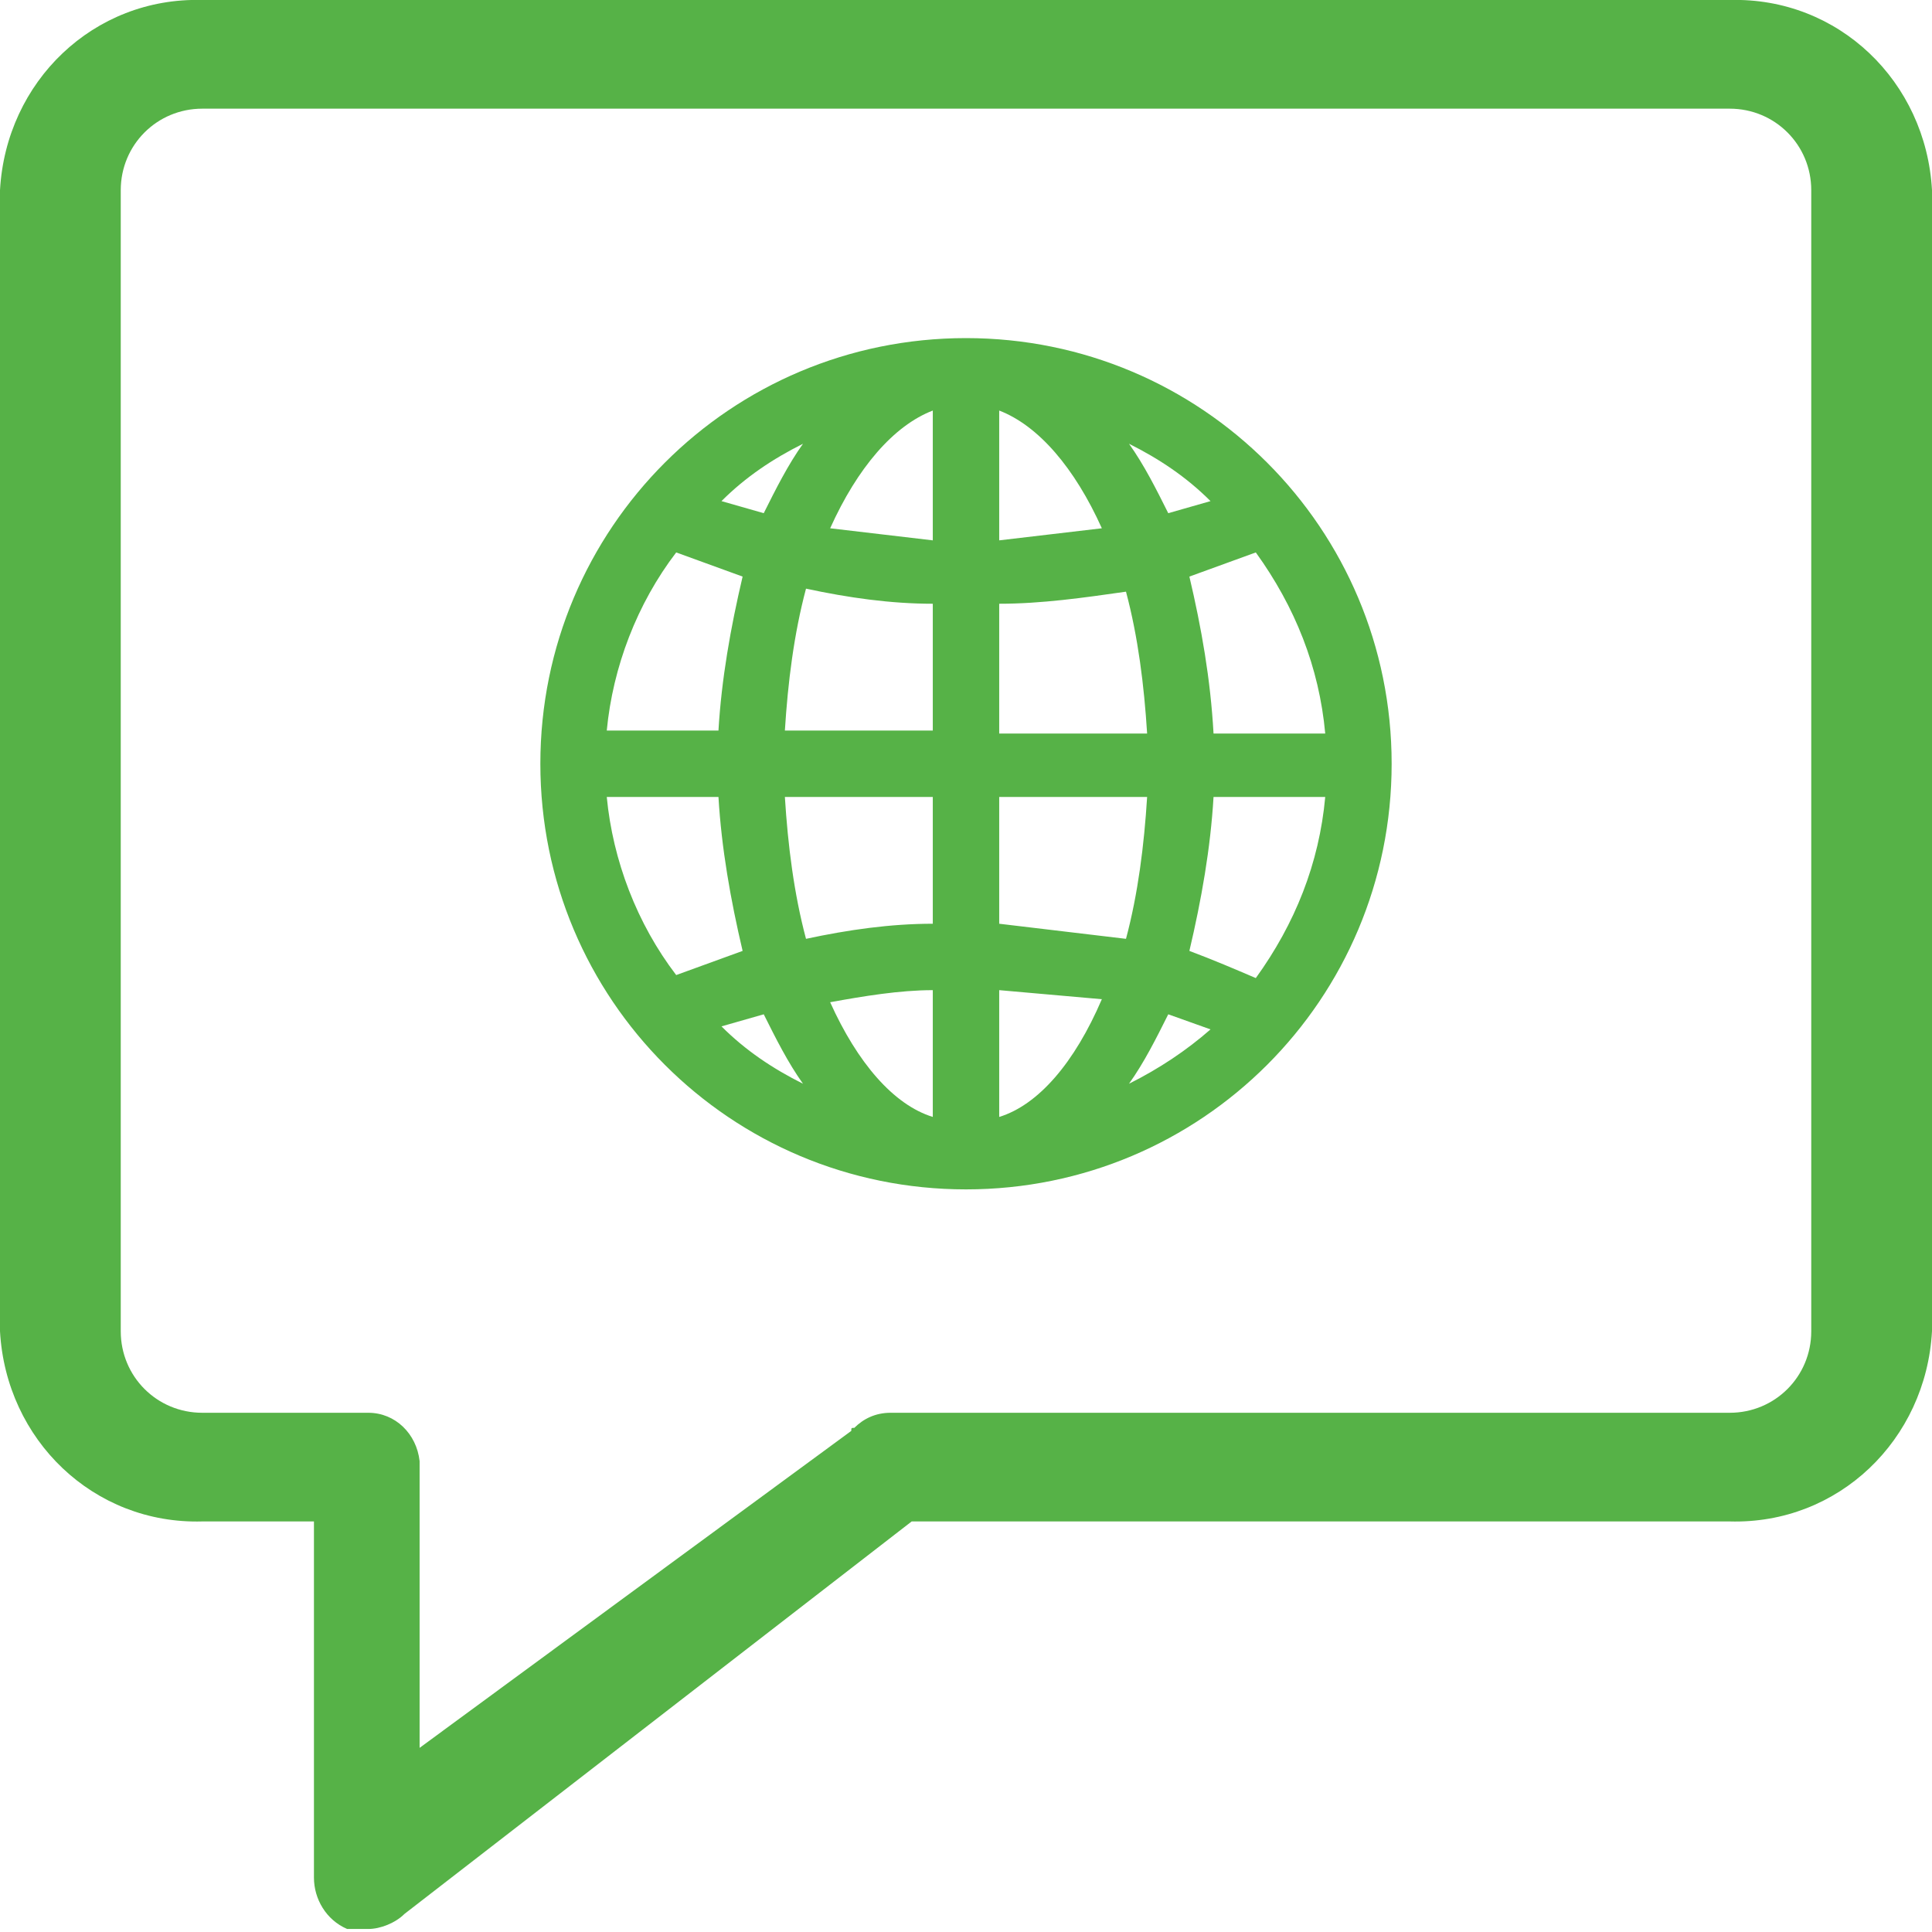
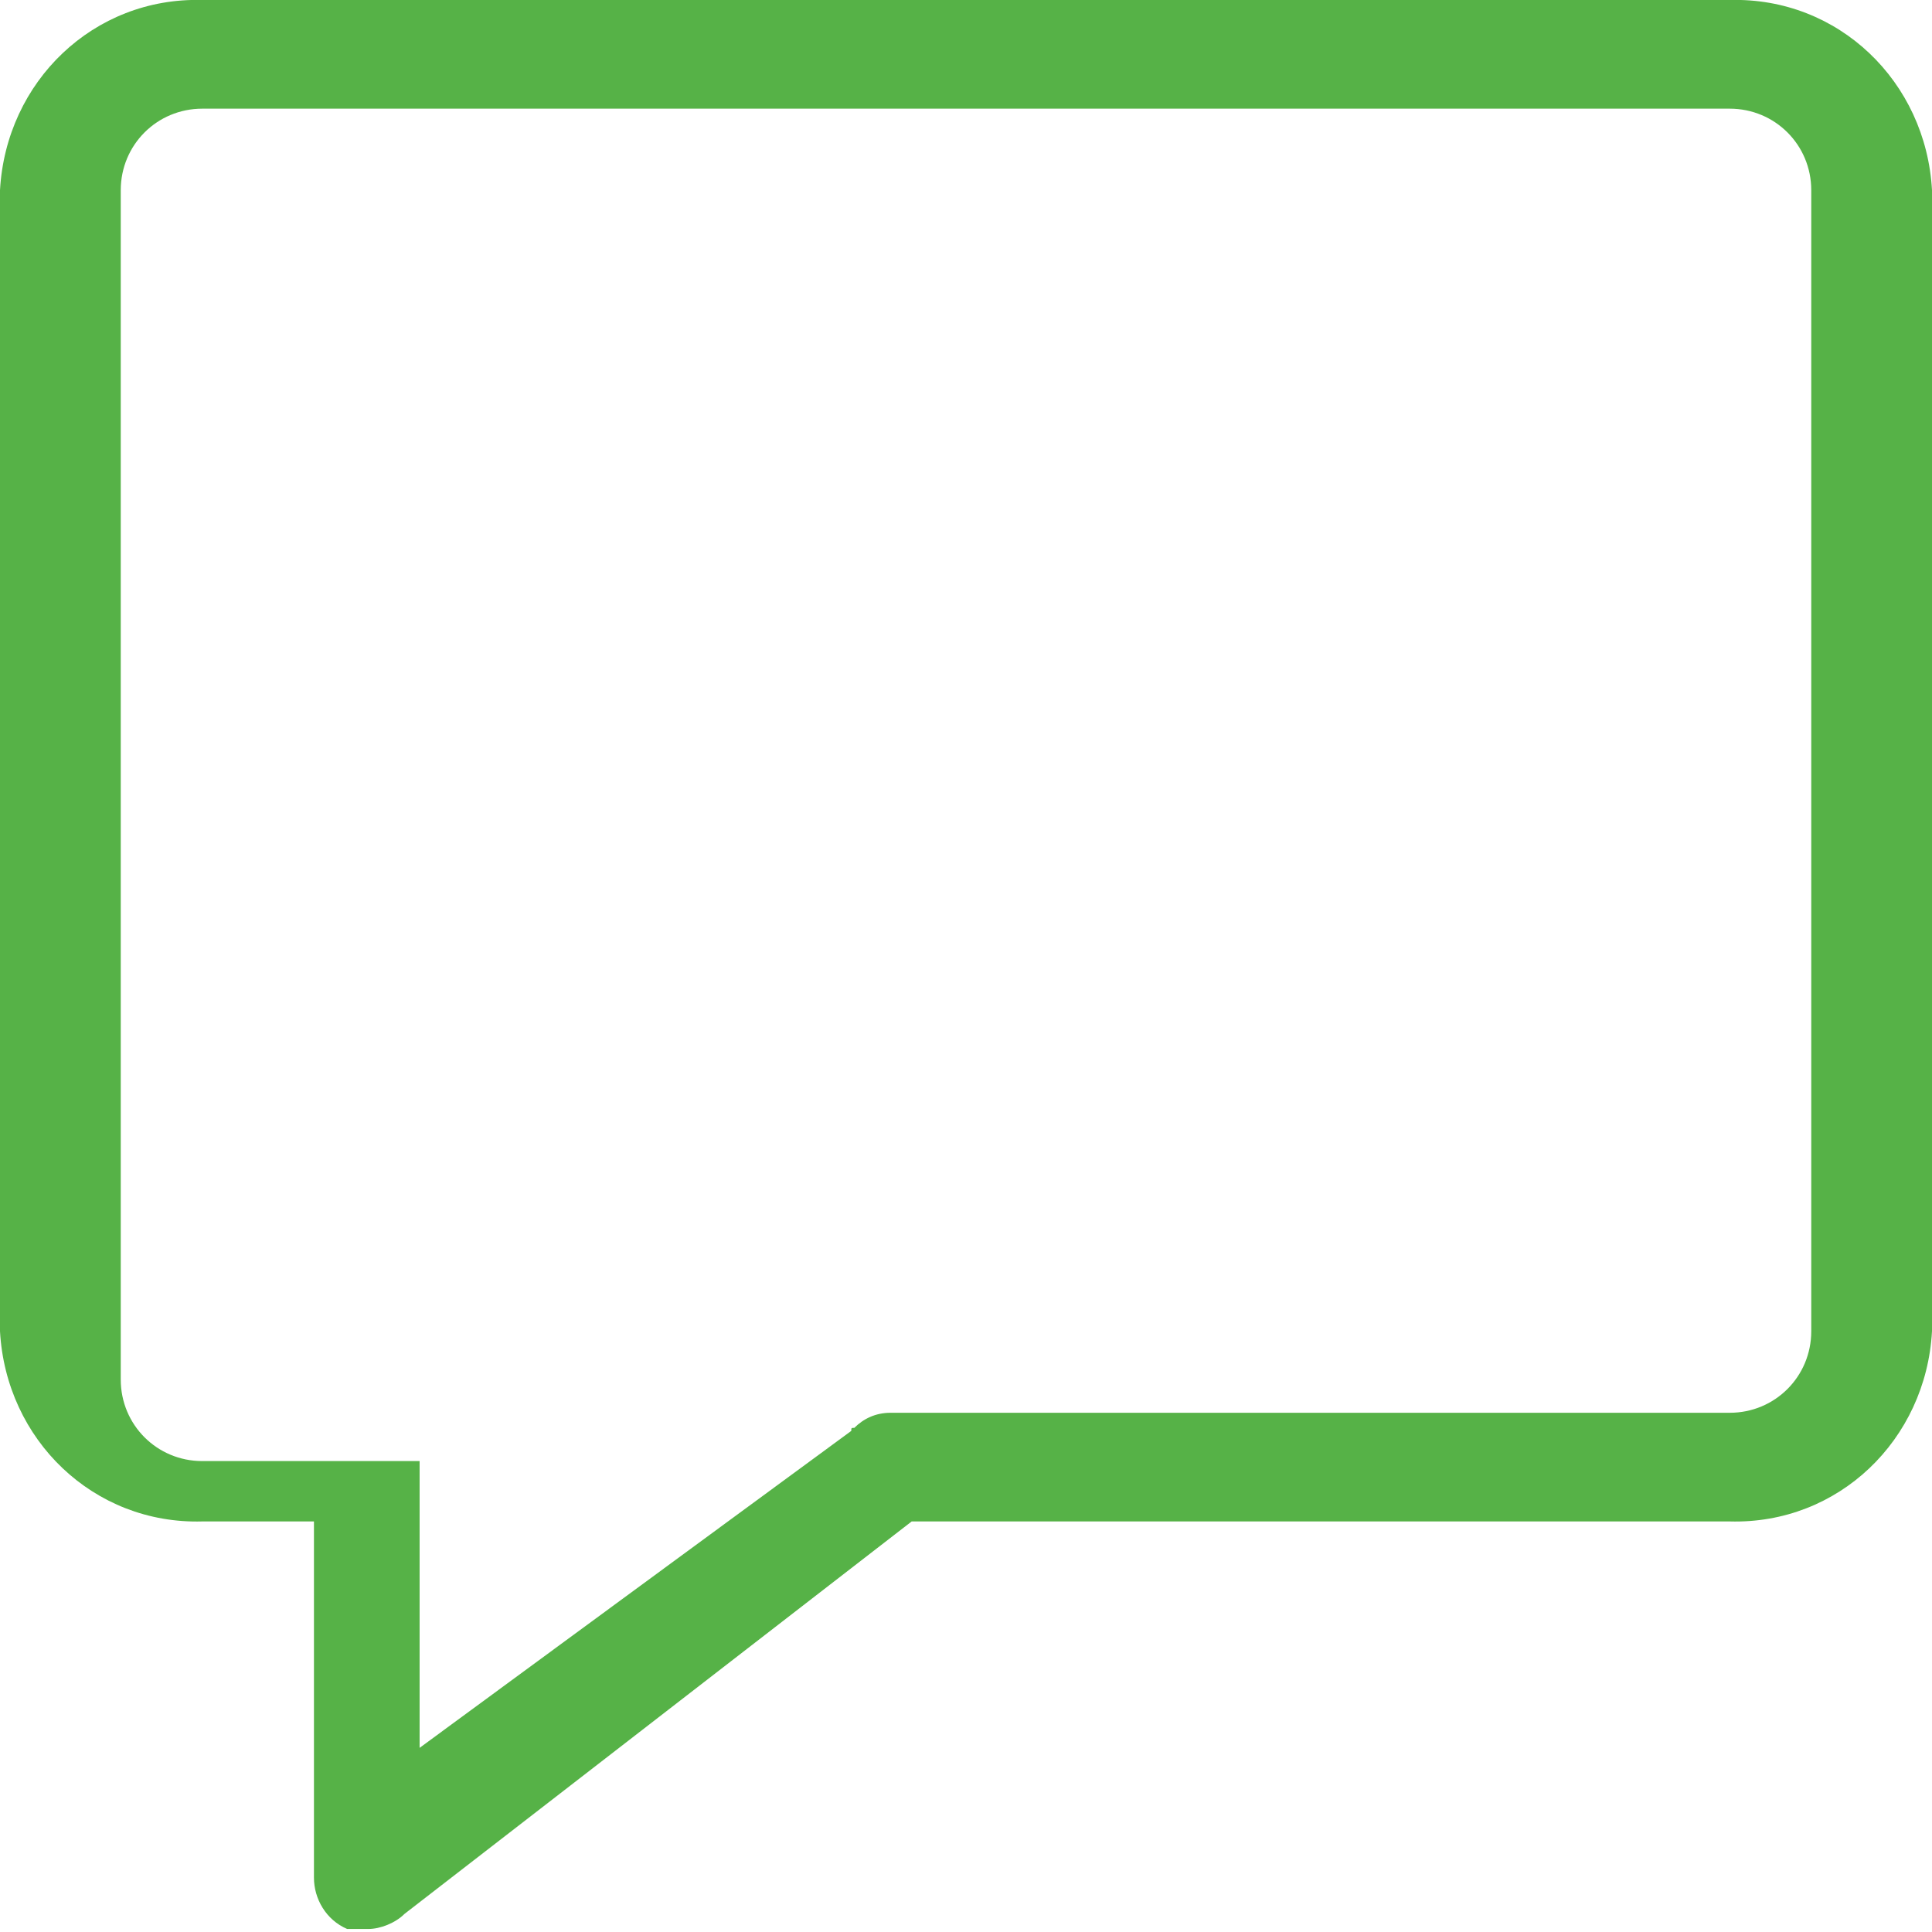
<svg xmlns="http://www.w3.org/2000/svg" version="1.1" id="Layer_1" x="0px" y="0px" viewBox="0 0 64 64" style="enable-background:new 0 0 64 64;" xml:space="preserve">
  <style type="text/css">
	.st0{fill:#56B247;}
</style>
  <title>icon</title>
-   <path class="st0" d="M57.3,0H6.7C3.1-0.1,0.2,2.7,0,6.3v37.8c0.2,3.6,3.1,6.4,6.7,6.3h3.7v11.8c0,0.7,0.4,1.4,1.1,1.7h0.7  c0.4,0,0.9-0.2,1.2-0.5l16.8-13h27.1c3.6,0.1,6.5-2.7,6.7-6.3V6.3C63.8,2.7,60.9-0.1,57.3,0z M60,44.1c0,1.5-1.2,2.7-2.7,2.7l0,0  H29.5c-0.5,0-0.9,0.2-1.2,0.5l0,0c-0.1,0-0.1,0-0.1,0.1L13.9,57.9v-9.5c-0.1-0.9-0.8-1.6-1.7-1.6H6.7c-1.5,0-2.7-1.2-2.7-2.7v0V6.3  c0-1.5,1.2-2.7,2.7-2.7h50.6c1.5,0,2.7,1.2,2.7,2.7c0,0,0,0,0,0V44.1z" />
-   <path class="st0" d="M32,11.2L32,11.2c-7.8,0-14.1,6.3-14.1,14.1S24.2,39.4,32,39.4s14.1-6.3,14.1-14.1c0,0,0,0,0,0  C46.1,17.5,39.8,11.2,32,11.2z M26.6,14.7c-0.5,0.7-0.9,1.5-1.3,2.3l-1.4-0.4C24.7,15.8,25.6,15.2,26.6,14.7z M22.4,18.3l2.2,0.8  c-0.4,1.7-0.7,3.4-0.8,5.1h-3.7C20.3,22.1,21.1,20,22.4,18.3z M20.1,26.4h3.7c0.1,1.7,0.4,3.4,0.8,5.1l-2.2,0.8  C21.1,30.6,20.3,28.5,20.1,26.4z M23.9,34l1.4-0.4c0.4,0.8,0.8,1.6,1.3,2.3C25.6,35.4,24.7,34.8,23.9,34z M30.9,37  c-1.3-0.4-2.5-1.8-3.4-3.8c1.1-0.2,2.3-0.4,3.4-0.4V37z M30.9,30.6c-1.4,0-2.8,0.2-4.2,0.5c-0.4-1.5-0.6-3.1-0.7-4.7h4.9V30.6z   M30.9,24.2H26c0.1-1.6,0.3-3.2,0.7-4.7c1.4,0.3,2.8,0.5,4.2,0.5L30.9,24.2z M30.9,17.9l-3.4-0.4c0.9-2,2.1-3.4,3.4-3.9V17.9z   M40.1,16.6L38.7,17c-0.4-0.8-0.8-1.6-1.3-2.3C38.4,15.2,39.3,15.8,40.1,16.6z M33.1,13.6c1.3,0.5,2.5,1.9,3.4,3.9l-3.4,0.4V13.6z   M33.1,20c1.4,0,2.8-0.2,4.2-0.4c0.4,1.5,0.6,3.1,0.7,4.7h-4.9V20z M33.1,37v-4.2l3.4,0.3C35.6,35.2,34.4,36.6,33.1,37z M33.1,30.6  v-4.2H38c-0.1,1.6-0.3,3.2-0.7,4.7L33.1,30.6z M37.4,35.9c0.5-0.7,0.9-1.5,1.3-2.3l1.4,0.5C39.3,34.8,38.4,35.4,37.4,35.9z   M41.6,32.4c-0.7-0.3-1.4-0.6-2.2-0.9c0.4-1.7,0.7-3.4,0.8-5.1h3.7C43.7,28.6,42.9,30.6,41.6,32.4z M40.2,24.3  c-0.1-1.8-0.4-3.5-0.8-5.2l2.2-0.8c1.3,1.8,2.1,3.8,2.3,6L40.2,24.3z" />
+   <path class="st0" d="M57.3,0H6.7C3.1-0.1,0.2,2.7,0,6.3v37.8c0.2,3.6,3.1,6.4,6.7,6.3h3.7v11.8c0,0.7,0.4,1.4,1.1,1.7h0.7  c0.4,0,0.9-0.2,1.2-0.5l16.8-13h27.1c3.6,0.1,6.5-2.7,6.7-6.3V6.3C63.8,2.7,60.9-0.1,57.3,0z M60,44.1c0,1.5-1.2,2.7-2.7,2.7l0,0  H29.5c-0.5,0-0.9,0.2-1.2,0.5l0,0c-0.1,0-0.1,0-0.1,0.1L13.9,57.9v-9.5H6.7c-1.5,0-2.7-1.2-2.7-2.7v0V6.3  c0-1.5,1.2-2.7,2.7-2.7h50.6c1.5,0,2.7,1.2,2.7,2.7c0,0,0,0,0,0V44.1z" />
</svg>